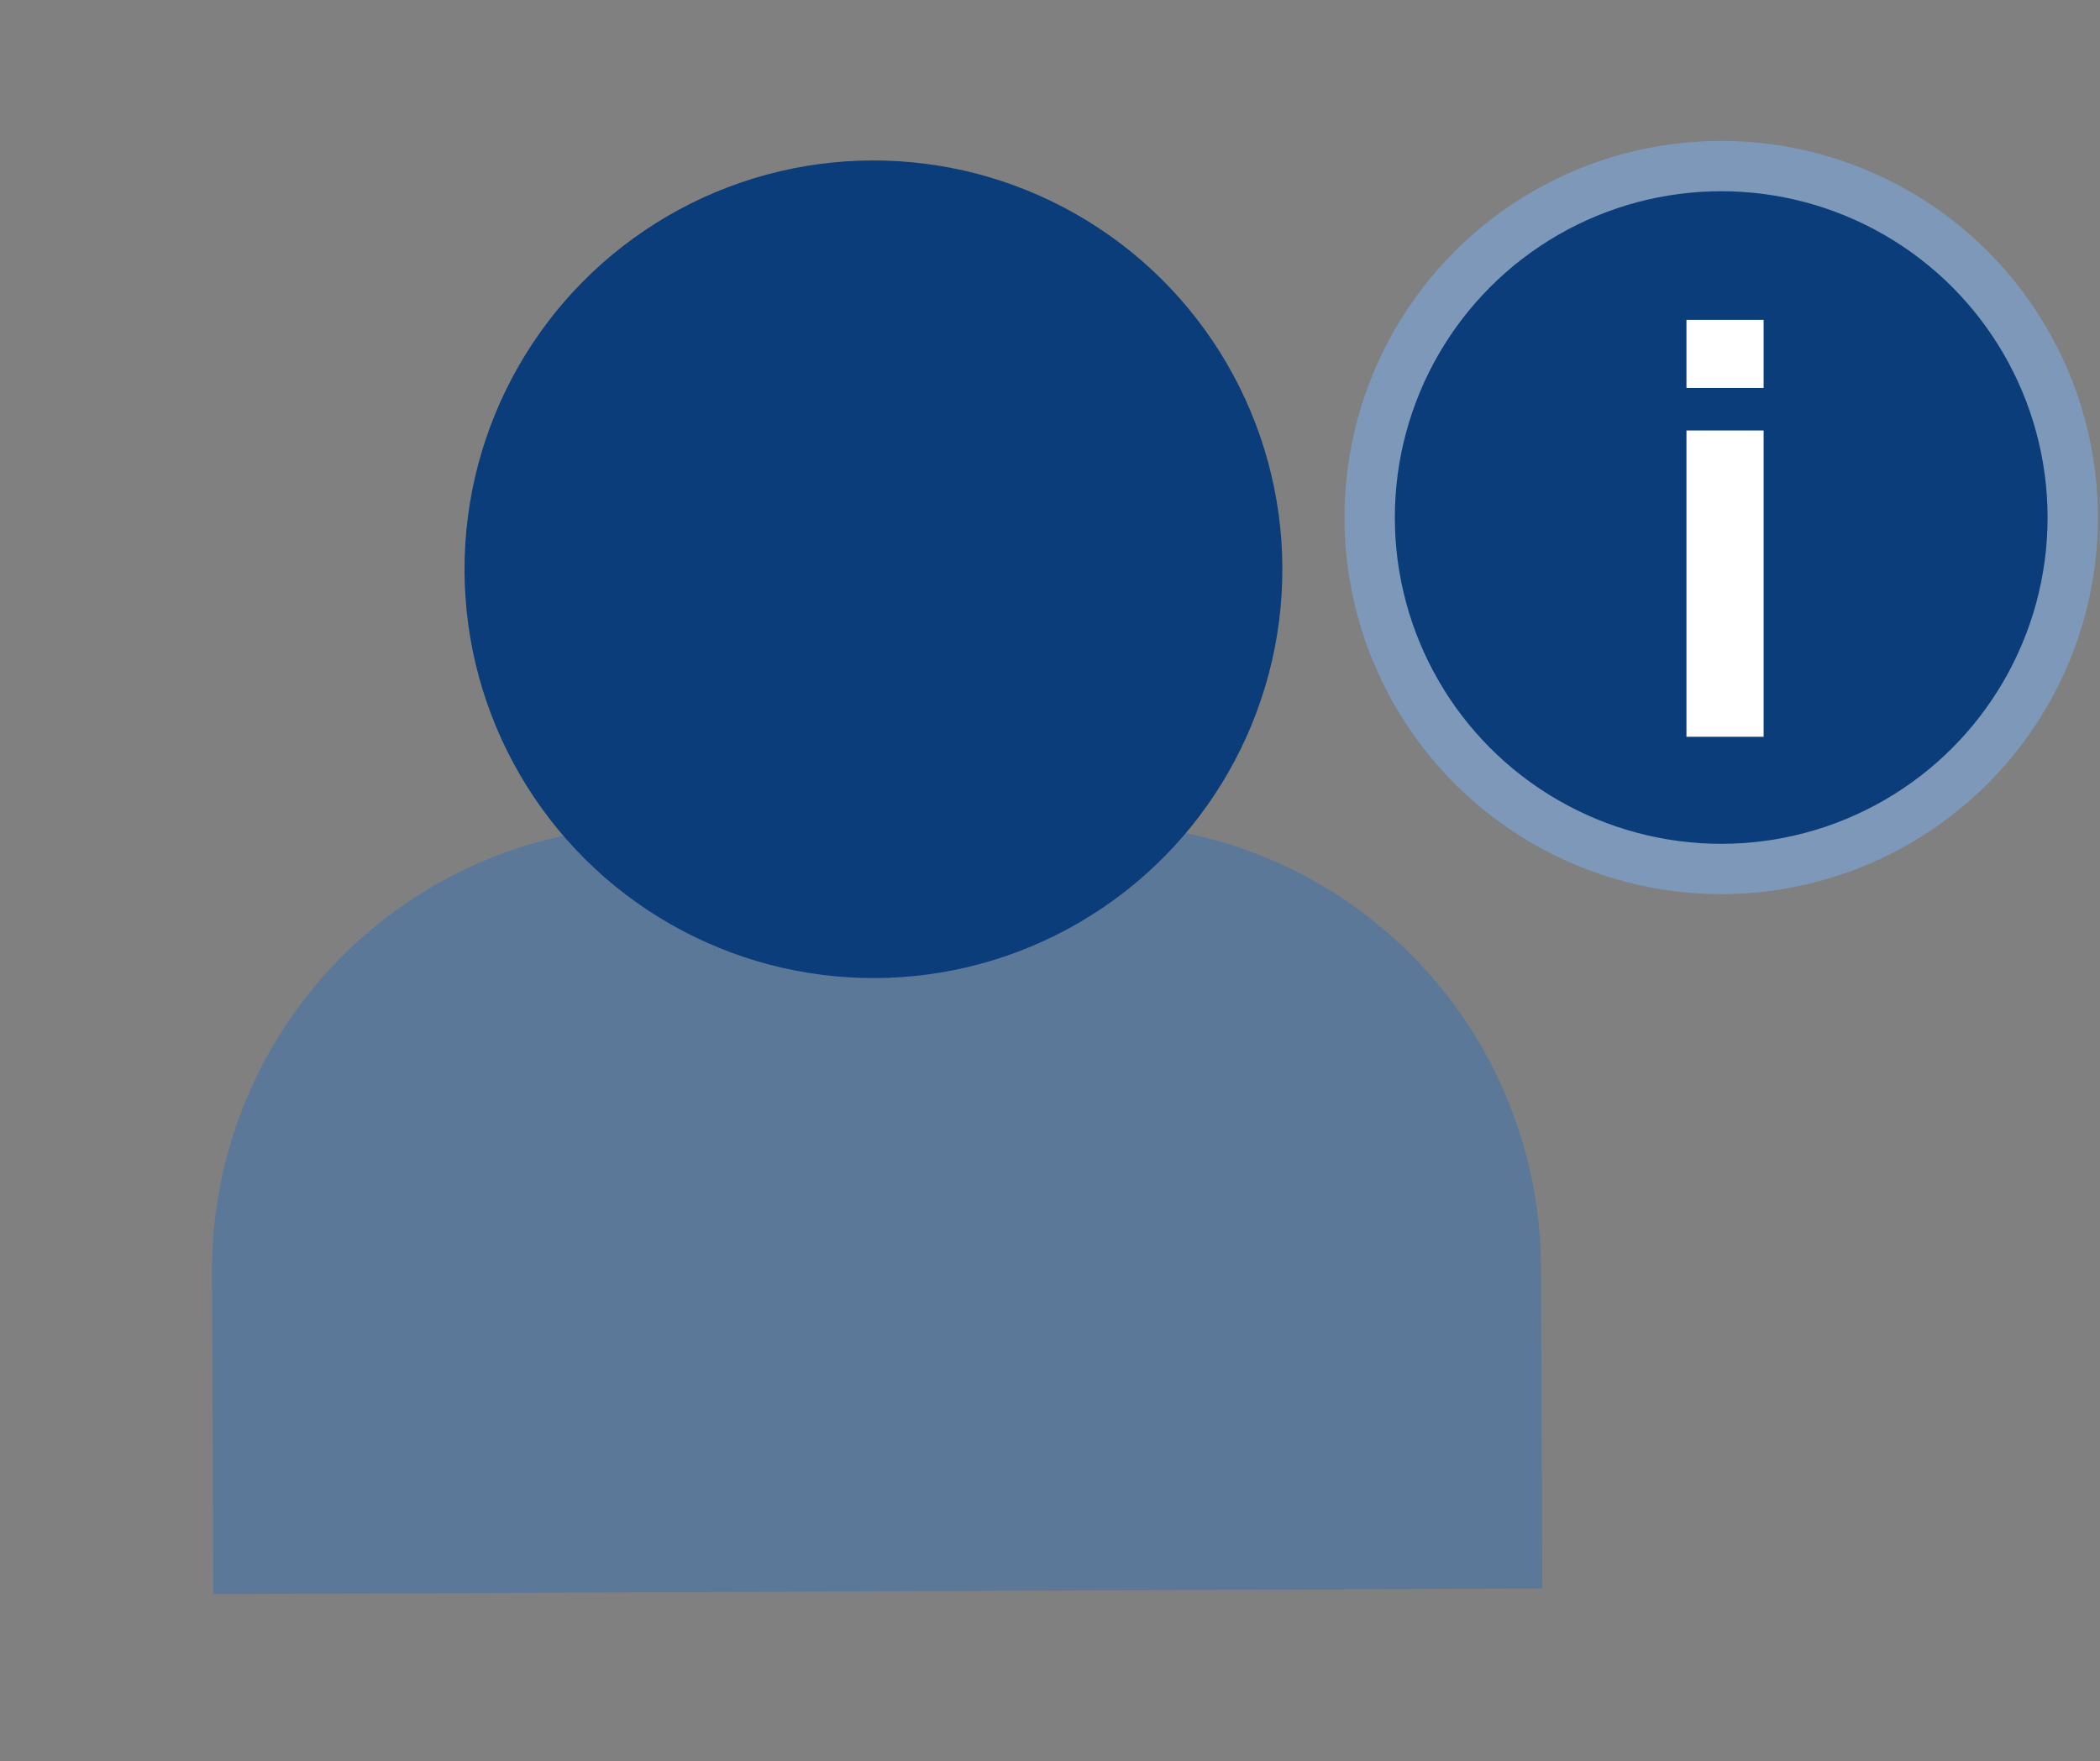
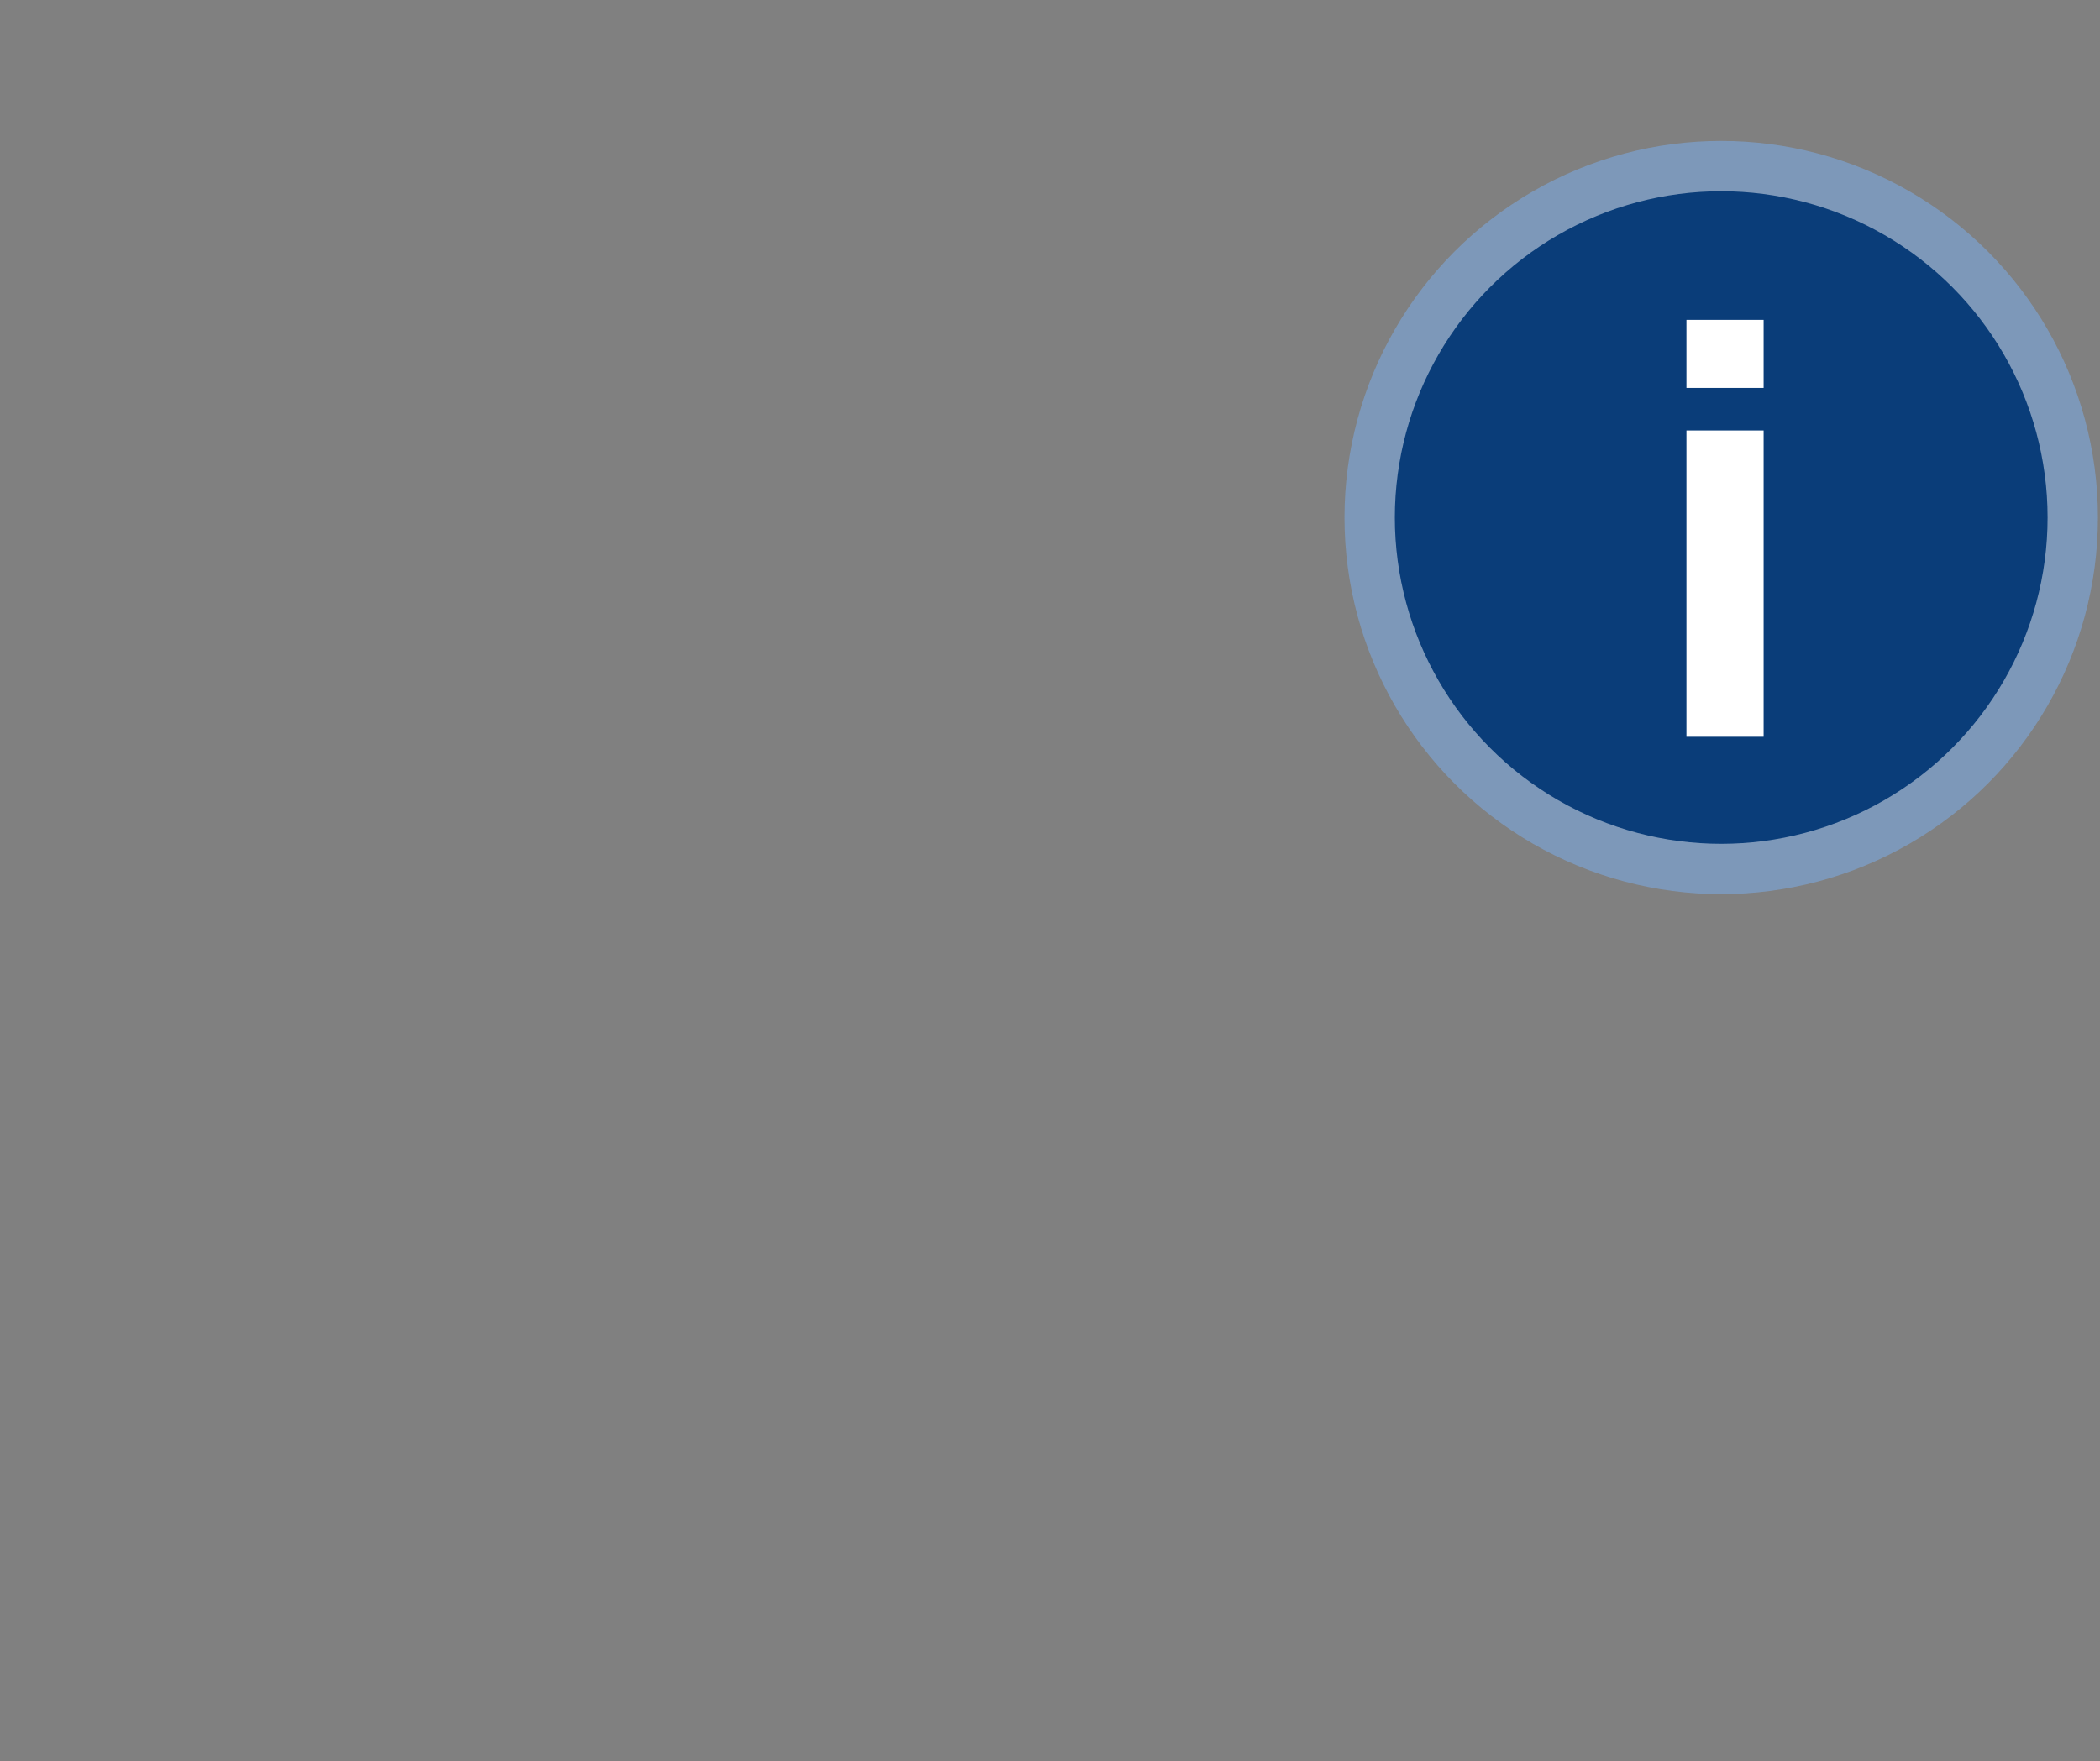
<svg xmlns="http://www.w3.org/2000/svg" width="149" height="125" viewBox="0 0 149 125" fill="none">
  <rect x="0" y="0" width="149" height="125" fill="#808080" stroke="none" />
  <g clip-path="url(#clip0_169_690)">
    <path opacity="0.75" d="M15.04 90.317L15.138 113.141L109.434 112.735L109.336 89.911C109.299 81.322 105.764 73.118 99.547 67.191C93.64 61.56 85.783 58.434 77.622 58.469L46.482 58.603C38.322 58.639 30.491 61.831 24.633 67.513C18.467 73.493 15.003 81.727 15.04 90.317Z" fill="#5176A1" />
    <ellipse cx="61.973" cy="40.402" rx="29.014" ry="29.014" transform="rotate(-0.247 61.973 40.402)" fill="#0A3D79" />
  </g>
  <circle cx="122.124" cy="36.73" r="24.943" fill="#0A3D79" stroke="#7D98B9" stroke-width="3.572" />
  <path d="M119.658 27.532V22.701H125.133V27.532H119.658ZM119.658 52.29V30.551H125.133V52.29H119.658Z" fill="white" />
  <defs>
    <clipPath id="clip0_169_690">
-       <rect width="123.311" height="123.311" fill="white" transform="translate(0.146 0.773) rotate(-0.247)" />
-     </clipPath>
+       </clipPath>
  </defs>
</svg>